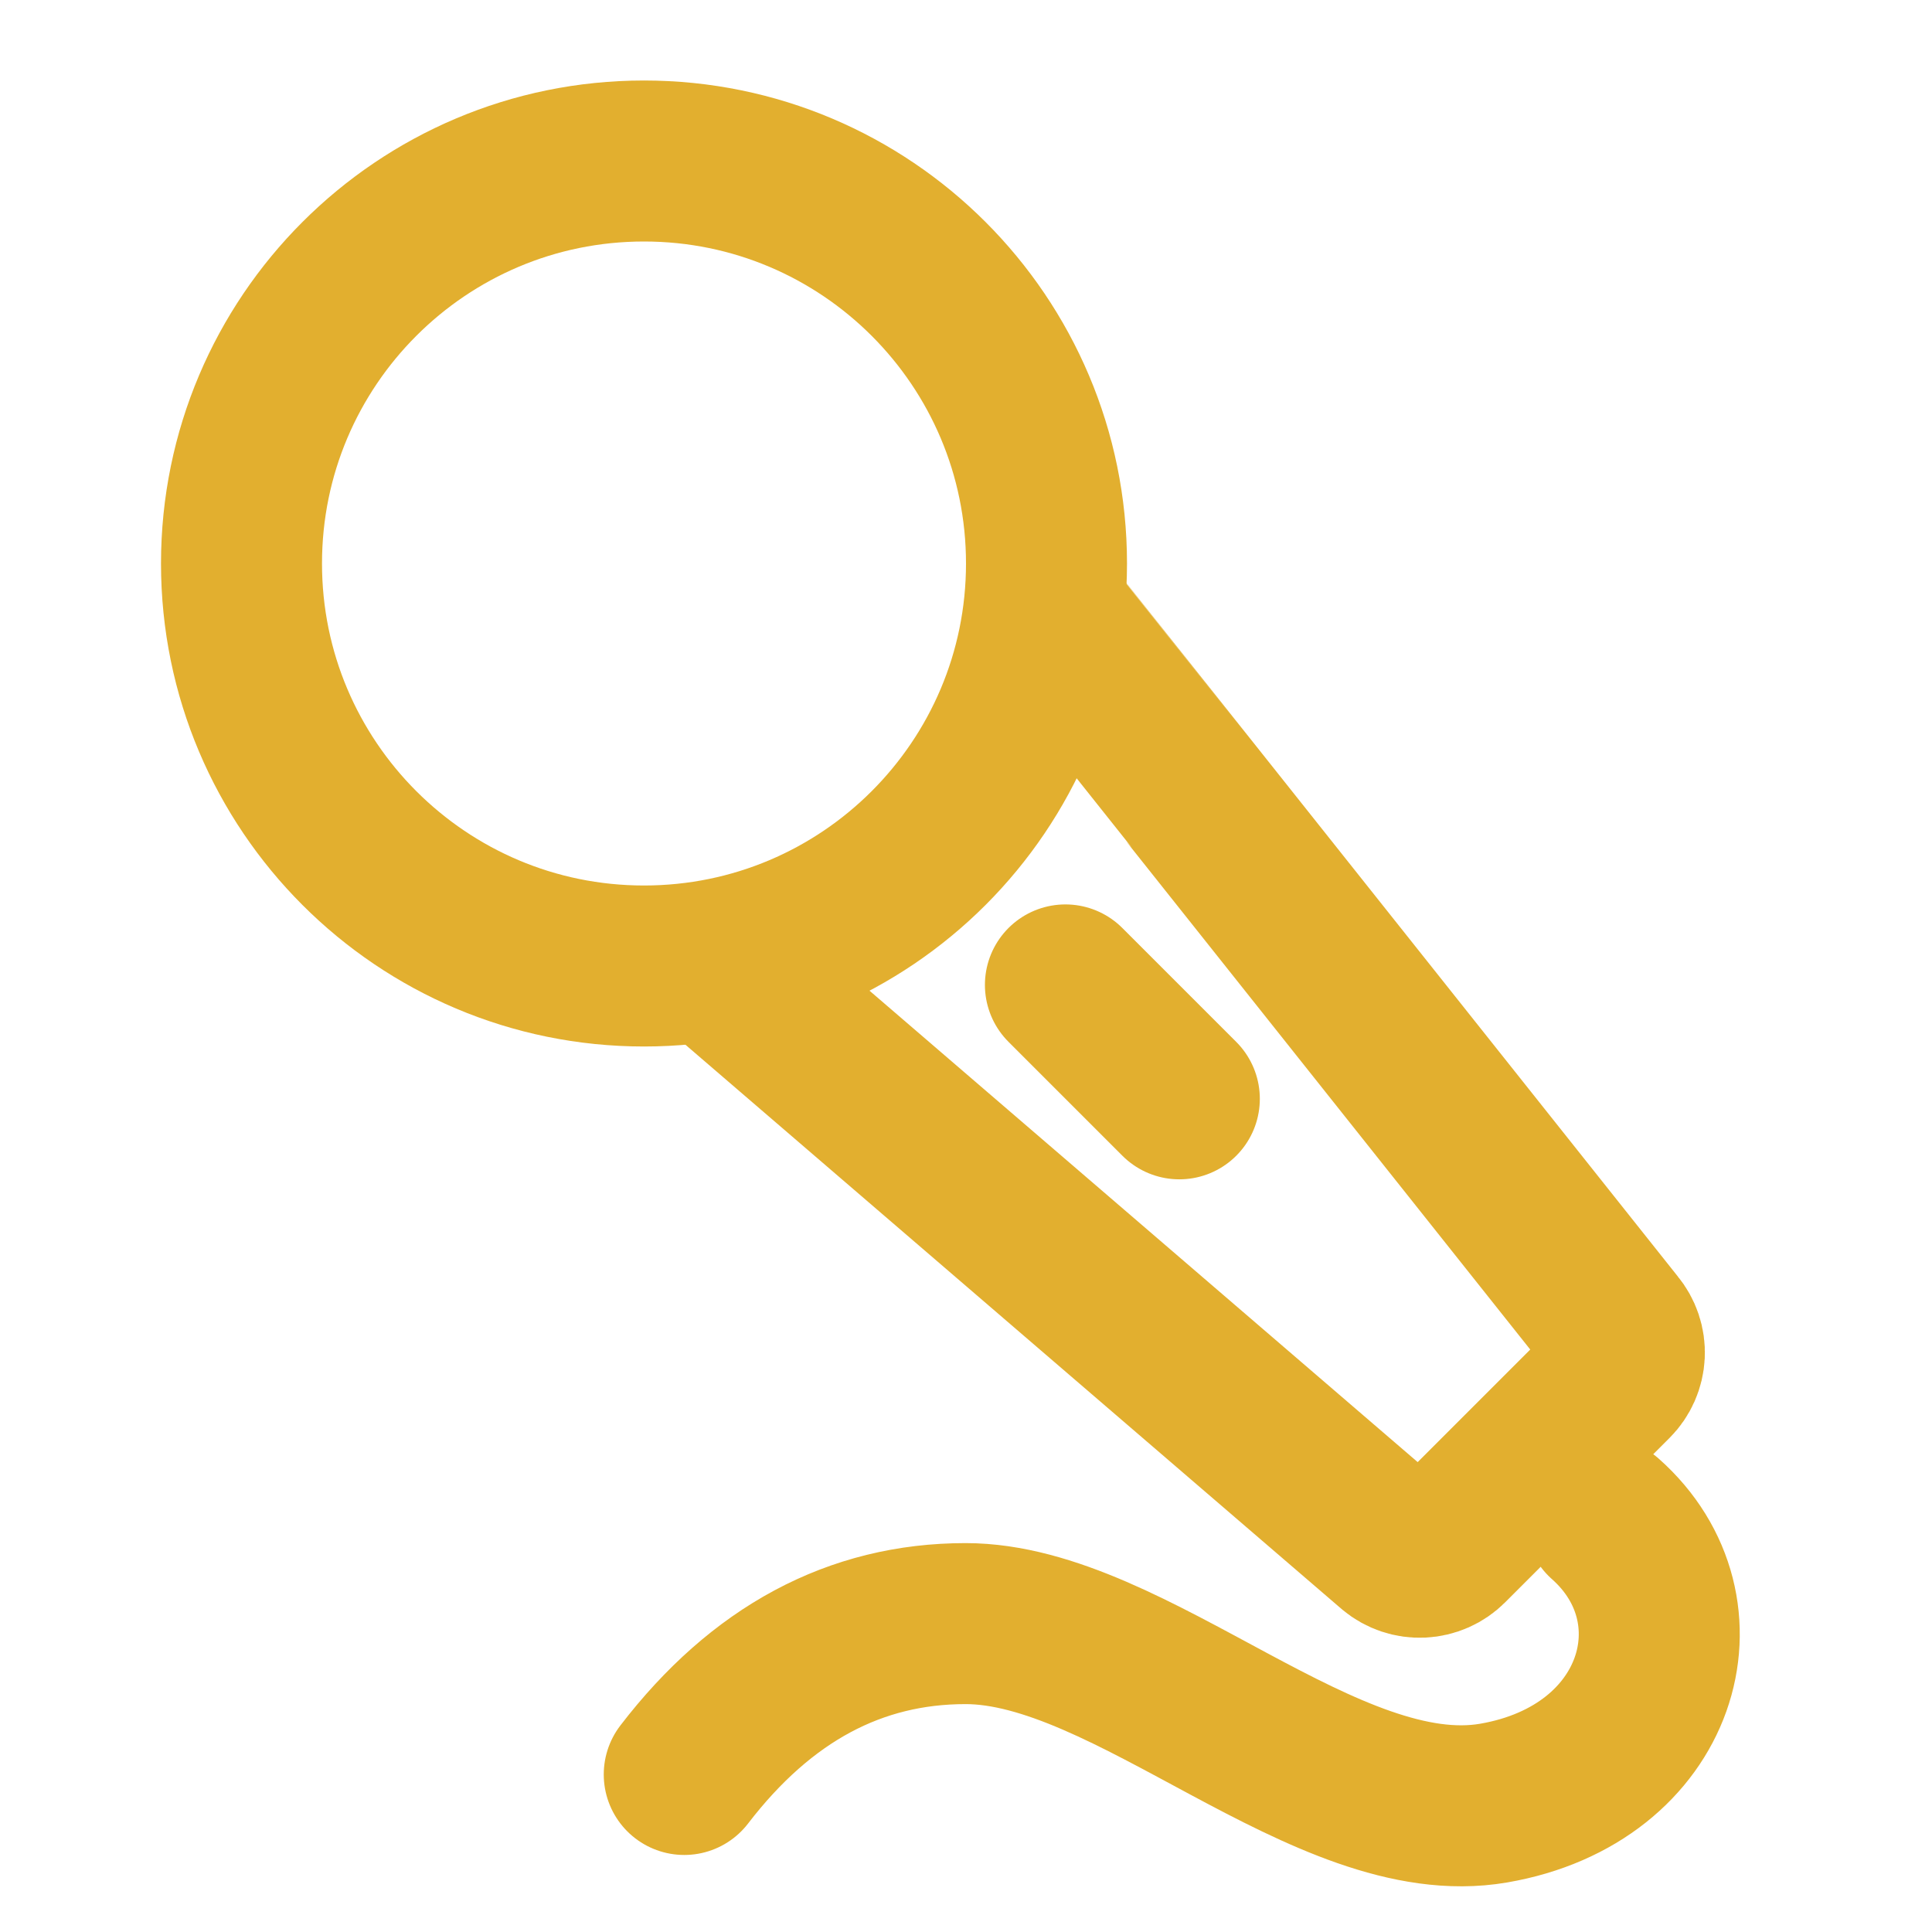
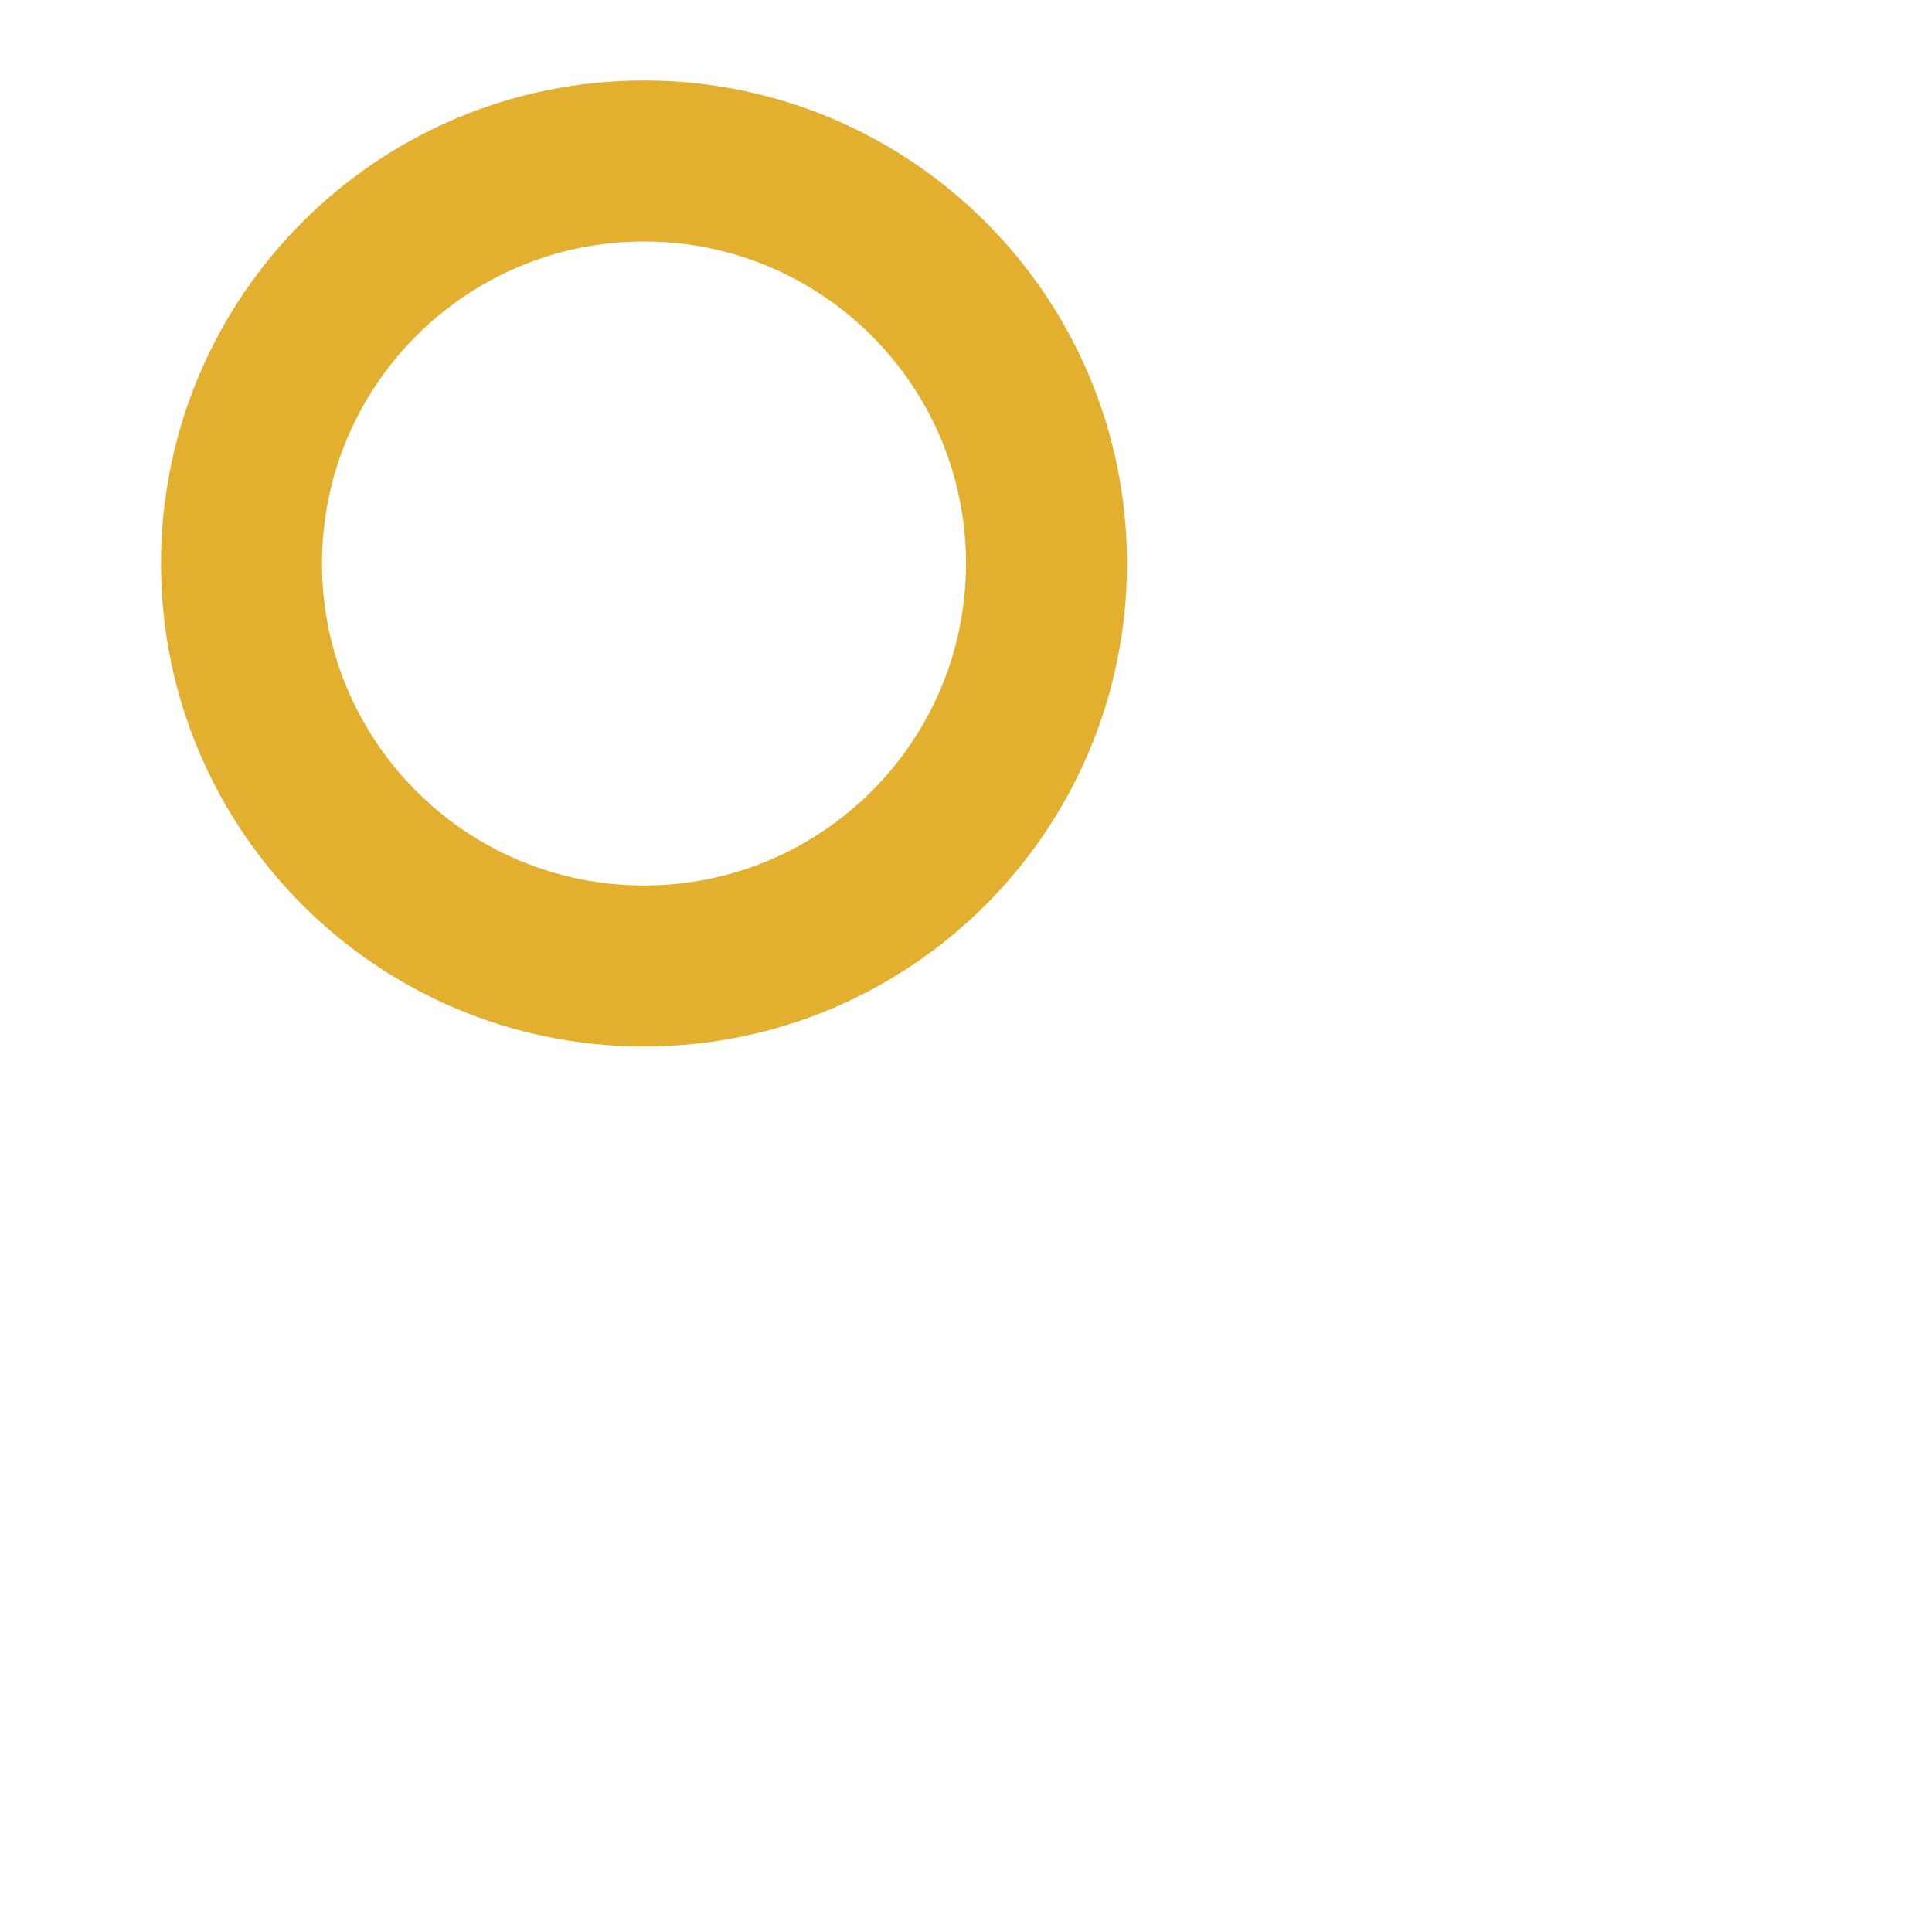
<svg xmlns="http://www.w3.org/2000/svg" width="24" height="24" viewBox="0 0 24 24" fill="none">
  <path d="M8 12C10.761 12 13 9.761 13 7C13 4.239 10.761 2 8 2C5.239 2 3 4.239 3 7C3 9.761 5.239 12 8 12Z" stroke="#E2AF2F" stroke-width="2" stroke-linejoin="round" />
-   <path d="M13 7.601C13.007 7.608 15.361 10.569 20.063 16.483C20.143 16.579 20.184 16.701 20.178 16.826C20.172 16.95 20.12 17.068 20.032 17.156L17.99 19.198C17.902 19.286 17.784 19.338 17.66 19.344C17.535 19.35 17.413 19.309 17.317 19.229L8.911 12M13.235 12.235L14.65 13.65" stroke="#E2AF2F" stroke-width="2" stroke-linecap="round" stroke-linejoin="round" />
-   <path d="M8.5 22.043C9.459 20.794 10.624 20.169 11.995 20.169C14.053 20.169 16.482 22.754 18.553 22.399C20.625 22.043 21.218 20 19.943 18.869" stroke="#E2AF2F" stroke-width="2" stroke-linecap="round" stroke-linejoin="round" />
</svg>